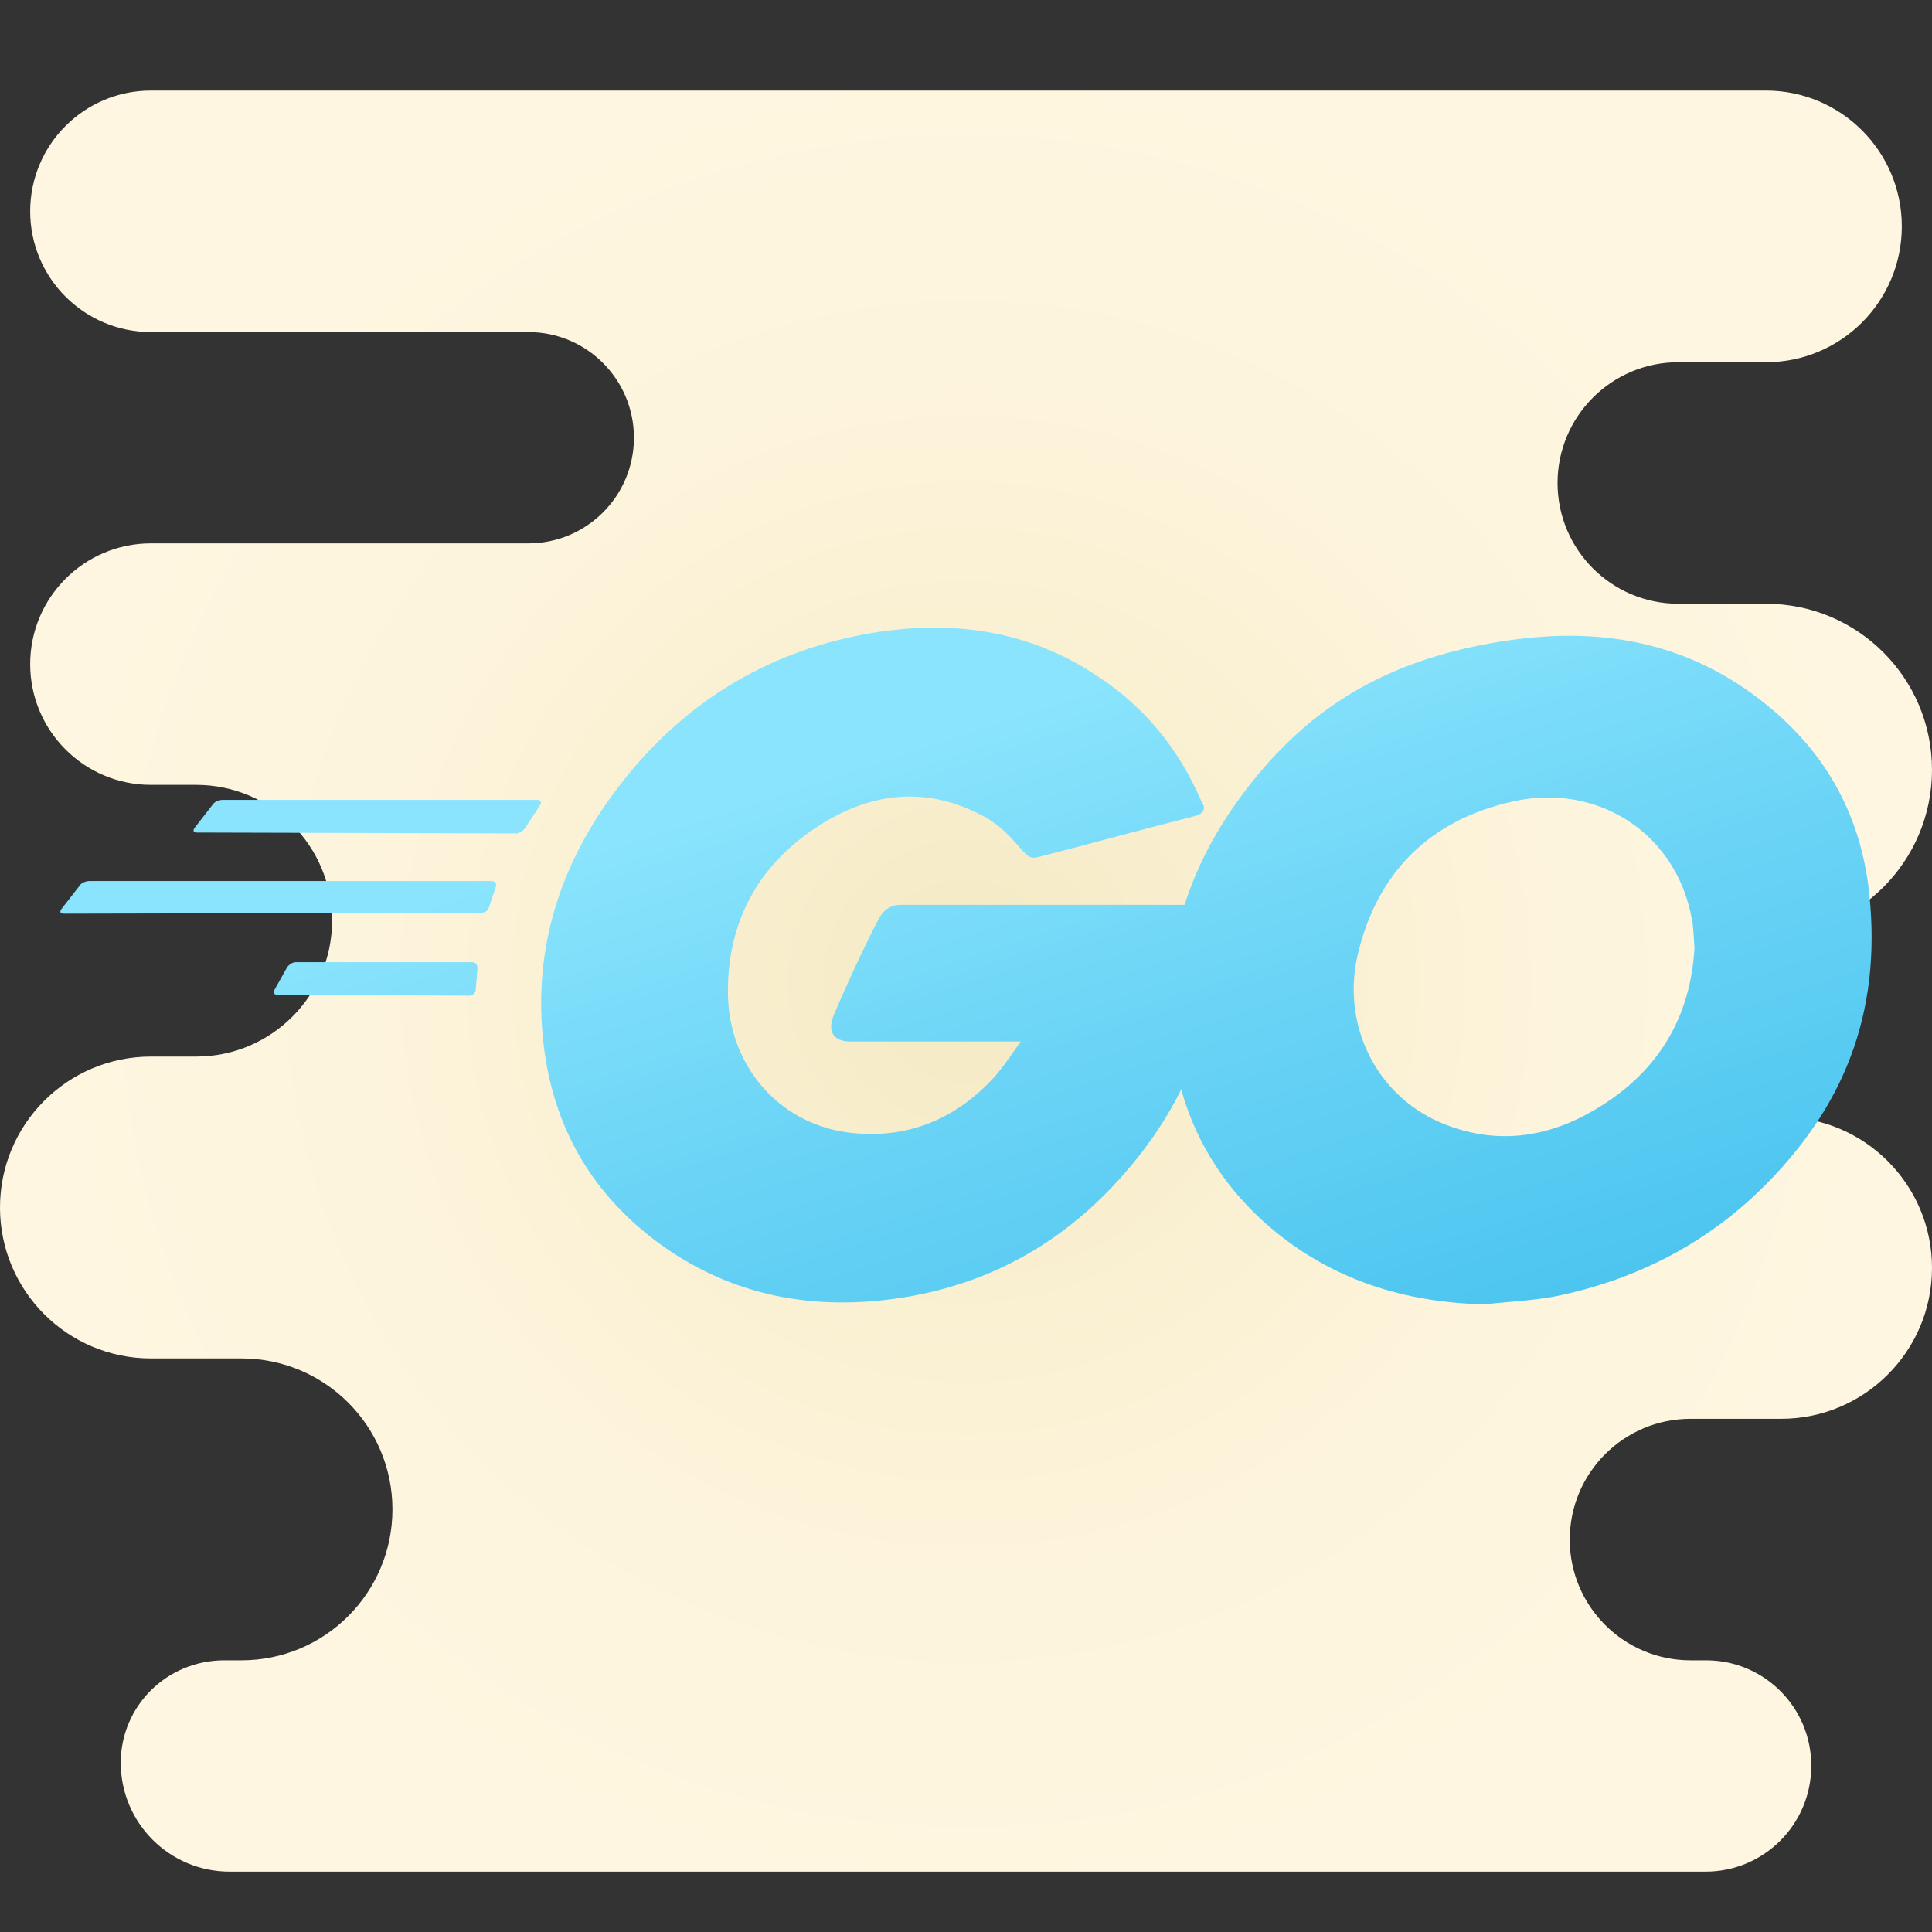
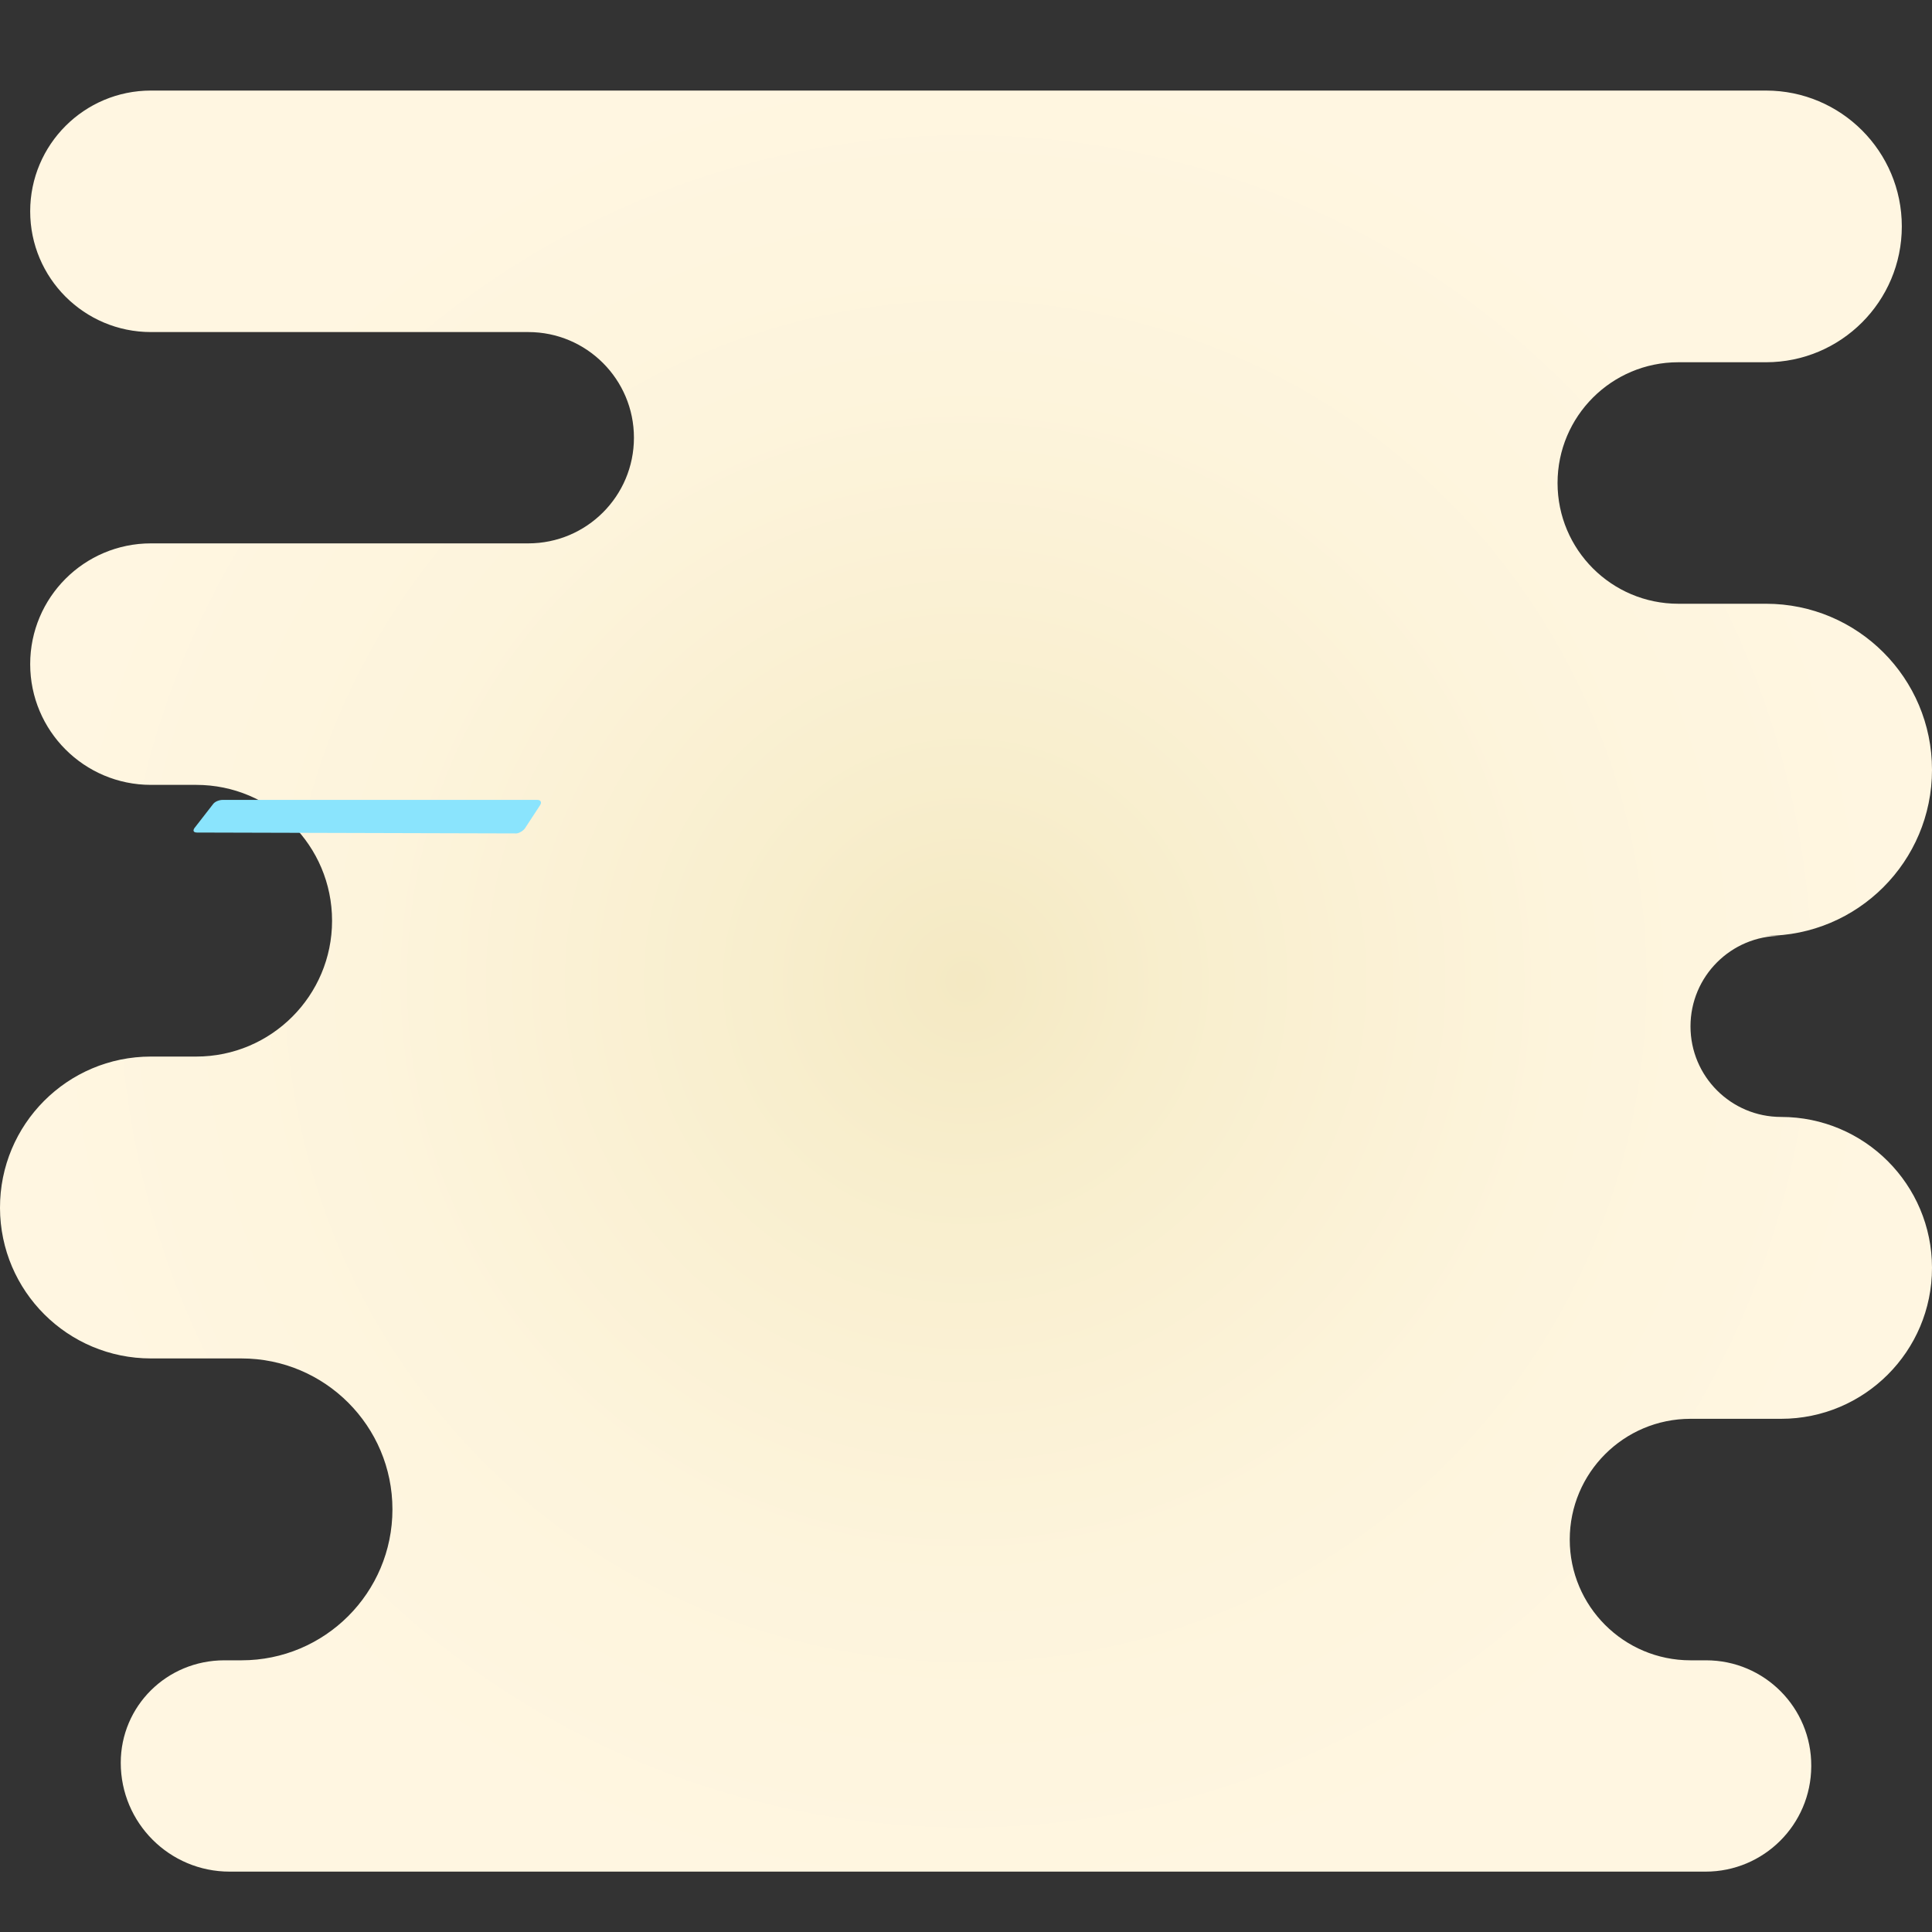
<svg xmlns="http://www.w3.org/2000/svg" viewBox="0 0 64 64" width="64px" height="64px">
  <rect x="0" y="0" width="64" height="64" fill="#333333" stroke="none" />
  <radialGradient id="zFTn1c6B9zk4N826UsQ96a" cx="-2348" cy="1703.5" r="30.775" gradientTransform="matrix(-1 0 0 1 -2316 -1671)" gradientUnits="userSpaceOnUse">
    <stop offset="0" stop-color="#f4e9c3" />
    <stop offset=".219" stop-color="#f8eecd" />
    <stop offset=".644" stop-color="#fdf4dc" />
    <stop offset="1" stop-color="#fff6e1" />
  </radialGradient>
  <path fill="url(#zFTn1c6B9zk4N826UsQ96a)" d="M0,40.017L0,40.017C0.009,42.772,2.245,45,5,45h3c2.761,0,5,2.238,5,5l0,0 c0,2.762-2.238,5-5,5H7.434C5.52,55,4,56.52,4,58.395l0,0C4,60.386,5.614,62,7.605,62H56.5c1.926,0,3.49-1.556,3.5-3.483V58.5 c0.01-1.93-1.552-3.5-3.483-3.5H56c-2.209,0-4-1.791-4-4l0,0c0-2.209,1.791-4,4-4h3c2.761,0,5-2.239,5-5l0,0c0-2.761-2.239-5-5-5 l0,0c-1.657,0-3-1.343-3-3l0,0c0-1.657,1.343-3,3-3h-0.5c3.038,0,5.5-2.462,5.5-5.5l0,0c0-3.038-2.462-5.5-5.5-5.5h-2.904 c-2.209,0-4-1.791-4-4l0,0c0-2.209,1.791-4,4-4H58.5c2.485,0,4.5-2.015,4.5-4.5l0,0C63,5.015,60.985,3,58.5,3H31H5 C2.791,3,1,4.791,1,7l0,0c0,2.209,1.791,4,4,4h12.5c1.933,0,3.5,1.567,3.5,3.5l0,0c0,1.933-1.567,3.5-3.5,3.5H5 c-2.209,0-4,1.791-4,4l0,0c0,2.209,1.791,4,4,4h1.5c2.485,0,4.5,2.015,4.5,4.5l0,0c0,2.485-2.015,4.5-4.5,4.5H5 C2.232,35-0.009,37.249,0,40.017z" />
  <linearGradient id="zFTn1c6B9zk4N826UsQ96b" x1="22.995" x2="13.165" y1="60.238" y2="30.11" gradientUnits="userSpaceOnUse">
    <stop offset="0" stop-color="#41bfec" />
    <stop offset=".232" stop-color="#4cc5ef" />
    <stop offset=".644" stop-color="#6bd4f6" />
    <stop offset="1" stop-color="#8ae4fd" />
  </linearGradient>
  <path fill="url(#zFTn1c6B9zk4N826UsQ96b)" d="M6.528,27.579 c-0.117,0-0.146-0.058-0.088-0.146l0.613-0.789c0.058-0.088,0.204-0.146,0.321-0.146h10.429c0.117,0,0.146,0.088,0.088,0.175 l-0.497,0.76c-0.058,0.088-0.204,0.175-0.292,0.175L6.528,27.579z" />
  <linearGradient id="zFTn1c6B9zk4N826UsQ96c" x1="19.534" x2="9.705" y1="61.367" y2="31.239" gradientUnits="userSpaceOnUse">
    <stop offset="0" stop-color="#41bfec" />
    <stop offset=".232" stop-color="#4cc5ef" />
    <stop offset=".644" stop-color="#6bd4f6" />
    <stop offset="1" stop-color="#8ae4fd" />
  </linearGradient>
-   <path fill="url(#zFTn1c6B9zk4N826UsQ96c)" d="M2.117,30.267 c-0.117,0-0.146-0.058-0.088-0.146l0.613-0.789c0.058-0.088,0.204-0.146,0.321-0.146h13.321c0.117,0,0.175,0.088,0.146,0.175 l-0.234,0.701c-0.029,0.117-0.146,0.175-0.263,0.175L2.117,30.267z" />
  <g>
    <linearGradient id="zFTn1c6B9zk4N826UsQ96d" x1="21.652" x2="11.822" y1="60.676" y2="30.549" gradientUnits="userSpaceOnUse">
      <stop offset="0" stop-color="#41bfec" />
      <stop offset=".232" stop-color="#4cc5ef" />
      <stop offset=".644" stop-color="#6bd4f6" />
      <stop offset="1" stop-color="#8ae4fd" />
    </linearGradient>
-     <path fill="url(#zFTn1c6B9zk4N826UsQ96d)" d="M9.186,32.954 c-0.117,0-0.146-0.088-0.088-0.175l0.409-0.73c0.058-0.088,0.175-0.175,0.292-0.175h5.843c0.117,0,0.175,0.088,0.175,0.204 l-0.058,0.701c0,0.117-0.117,0.204-0.204,0.204L9.186,32.954z" />
  </g>
  <g>
    <linearGradient id="zFTn1c6B9zk4N826UsQ96e" x1="36.994" x2="27.164" y1="55.671" y2="25.543" gradientUnits="userSpaceOnUse">
      <stop offset="0" stop-color="#41bfec" />
      <stop offset=".232" stop-color="#4cc5ef" />
      <stop offset=".644" stop-color="#6bd4f6" />
      <stop offset="1" stop-color="#8ae4fd" />
    </linearGradient>
-     <path fill="url(#zFTn1c6B9zk4N826UsQ96e)" d="M39.51,27.053 c-1.84,0.467-3.097,0.818-4.908,1.285c-0.438,0.117-0.467,0.146-0.847-0.292c-0.438-0.497-0.76-0.818-1.373-1.11 c-1.84-0.906-3.622-0.643-5.288,0.438c-1.986,1.285-3.009,3.184-2.98,5.55c0.029,2.337,1.636,4.265,3.944,4.586 c1.986,0.263,3.652-0.438,4.966-1.928c0.263-0.321,0.497-0.672,0.789-1.081c-1.052,0-2.366,0-5.638,0 c-0.613,0-0.76-0.38-0.555-0.876c0.38-0.906,1.081-2.425,1.49-3.184c0.088-0.175,0.292-0.467,0.73-0.467 c1.49,0,6.982,0,10.634,0c-0.058,0.789-0.058,1.578-0.175,2.366c-0.321,2.103-1.11,4.031-2.395,5.726 c-2.103,2.775-4.849,4.499-8.326,4.966c-2.863,0.38-5.521-0.175-7.858-1.928c-2.162-1.636-3.389-3.798-3.71-6.485 c-0.38-3.184,0.555-6.047,2.483-8.559c2.074-2.717,4.82-4.44,8.18-5.054c2.746-0.497,5.375-0.175,7.741,1.431 c1.548,1.022,2.658,2.425,3.389,4.119C39.977,26.82,39.86,26.966,39.51,27.053z" />
    <g>
      <linearGradient id="zFTn1c6B9zk4N826UsQ96f" x1="56.056" x2="46.226" y1="49.451" y2="19.324" gradientUnits="userSpaceOnUse">
        <stop offset="0" stop-color="#41bfec" />
        <stop offset=".232" stop-color="#4cc5ef" />
        <stop offset=".644" stop-color="#6bd4f6" />
        <stop offset="1" stop-color="#8ae4fd" />
      </linearGradient>
-       <path fill="url(#zFTn1c6B9zk4N826UsQ96f)" d="M49.179,43.208 c-2.658-0.058-5.083-0.818-7.128-2.571c-1.724-1.49-2.804-3.389-3.155-5.638c-0.526-3.301,0.38-6.222,2.366-8.822 c2.133-2.804,4.703-4.265,8.18-4.879c2.98-0.526,5.784-0.234,8.326,1.49c2.308,1.578,3.739,3.71,4.119,6.515 c0.497,3.944-0.643,7.157-3.36,9.903c-1.928,1.957-4.294,3.184-7.011,3.739C50.727,43.091,49.939,43.121,49.179,43.208z M56.132,31.406c-0.029-0.38-0.029-0.672-0.088-0.964c-0.526-2.892-3.184-4.528-5.959-3.885 c-2.717,0.613-4.47,2.337-5.112,5.083c-0.526,2.279,0.584,4.586,2.688,5.521c1.607,0.701,3.213,0.613,4.762-0.175 C54.73,35.788,55.986,33.918,56.132,31.406z" />
    </g>
  </g>
</svg>